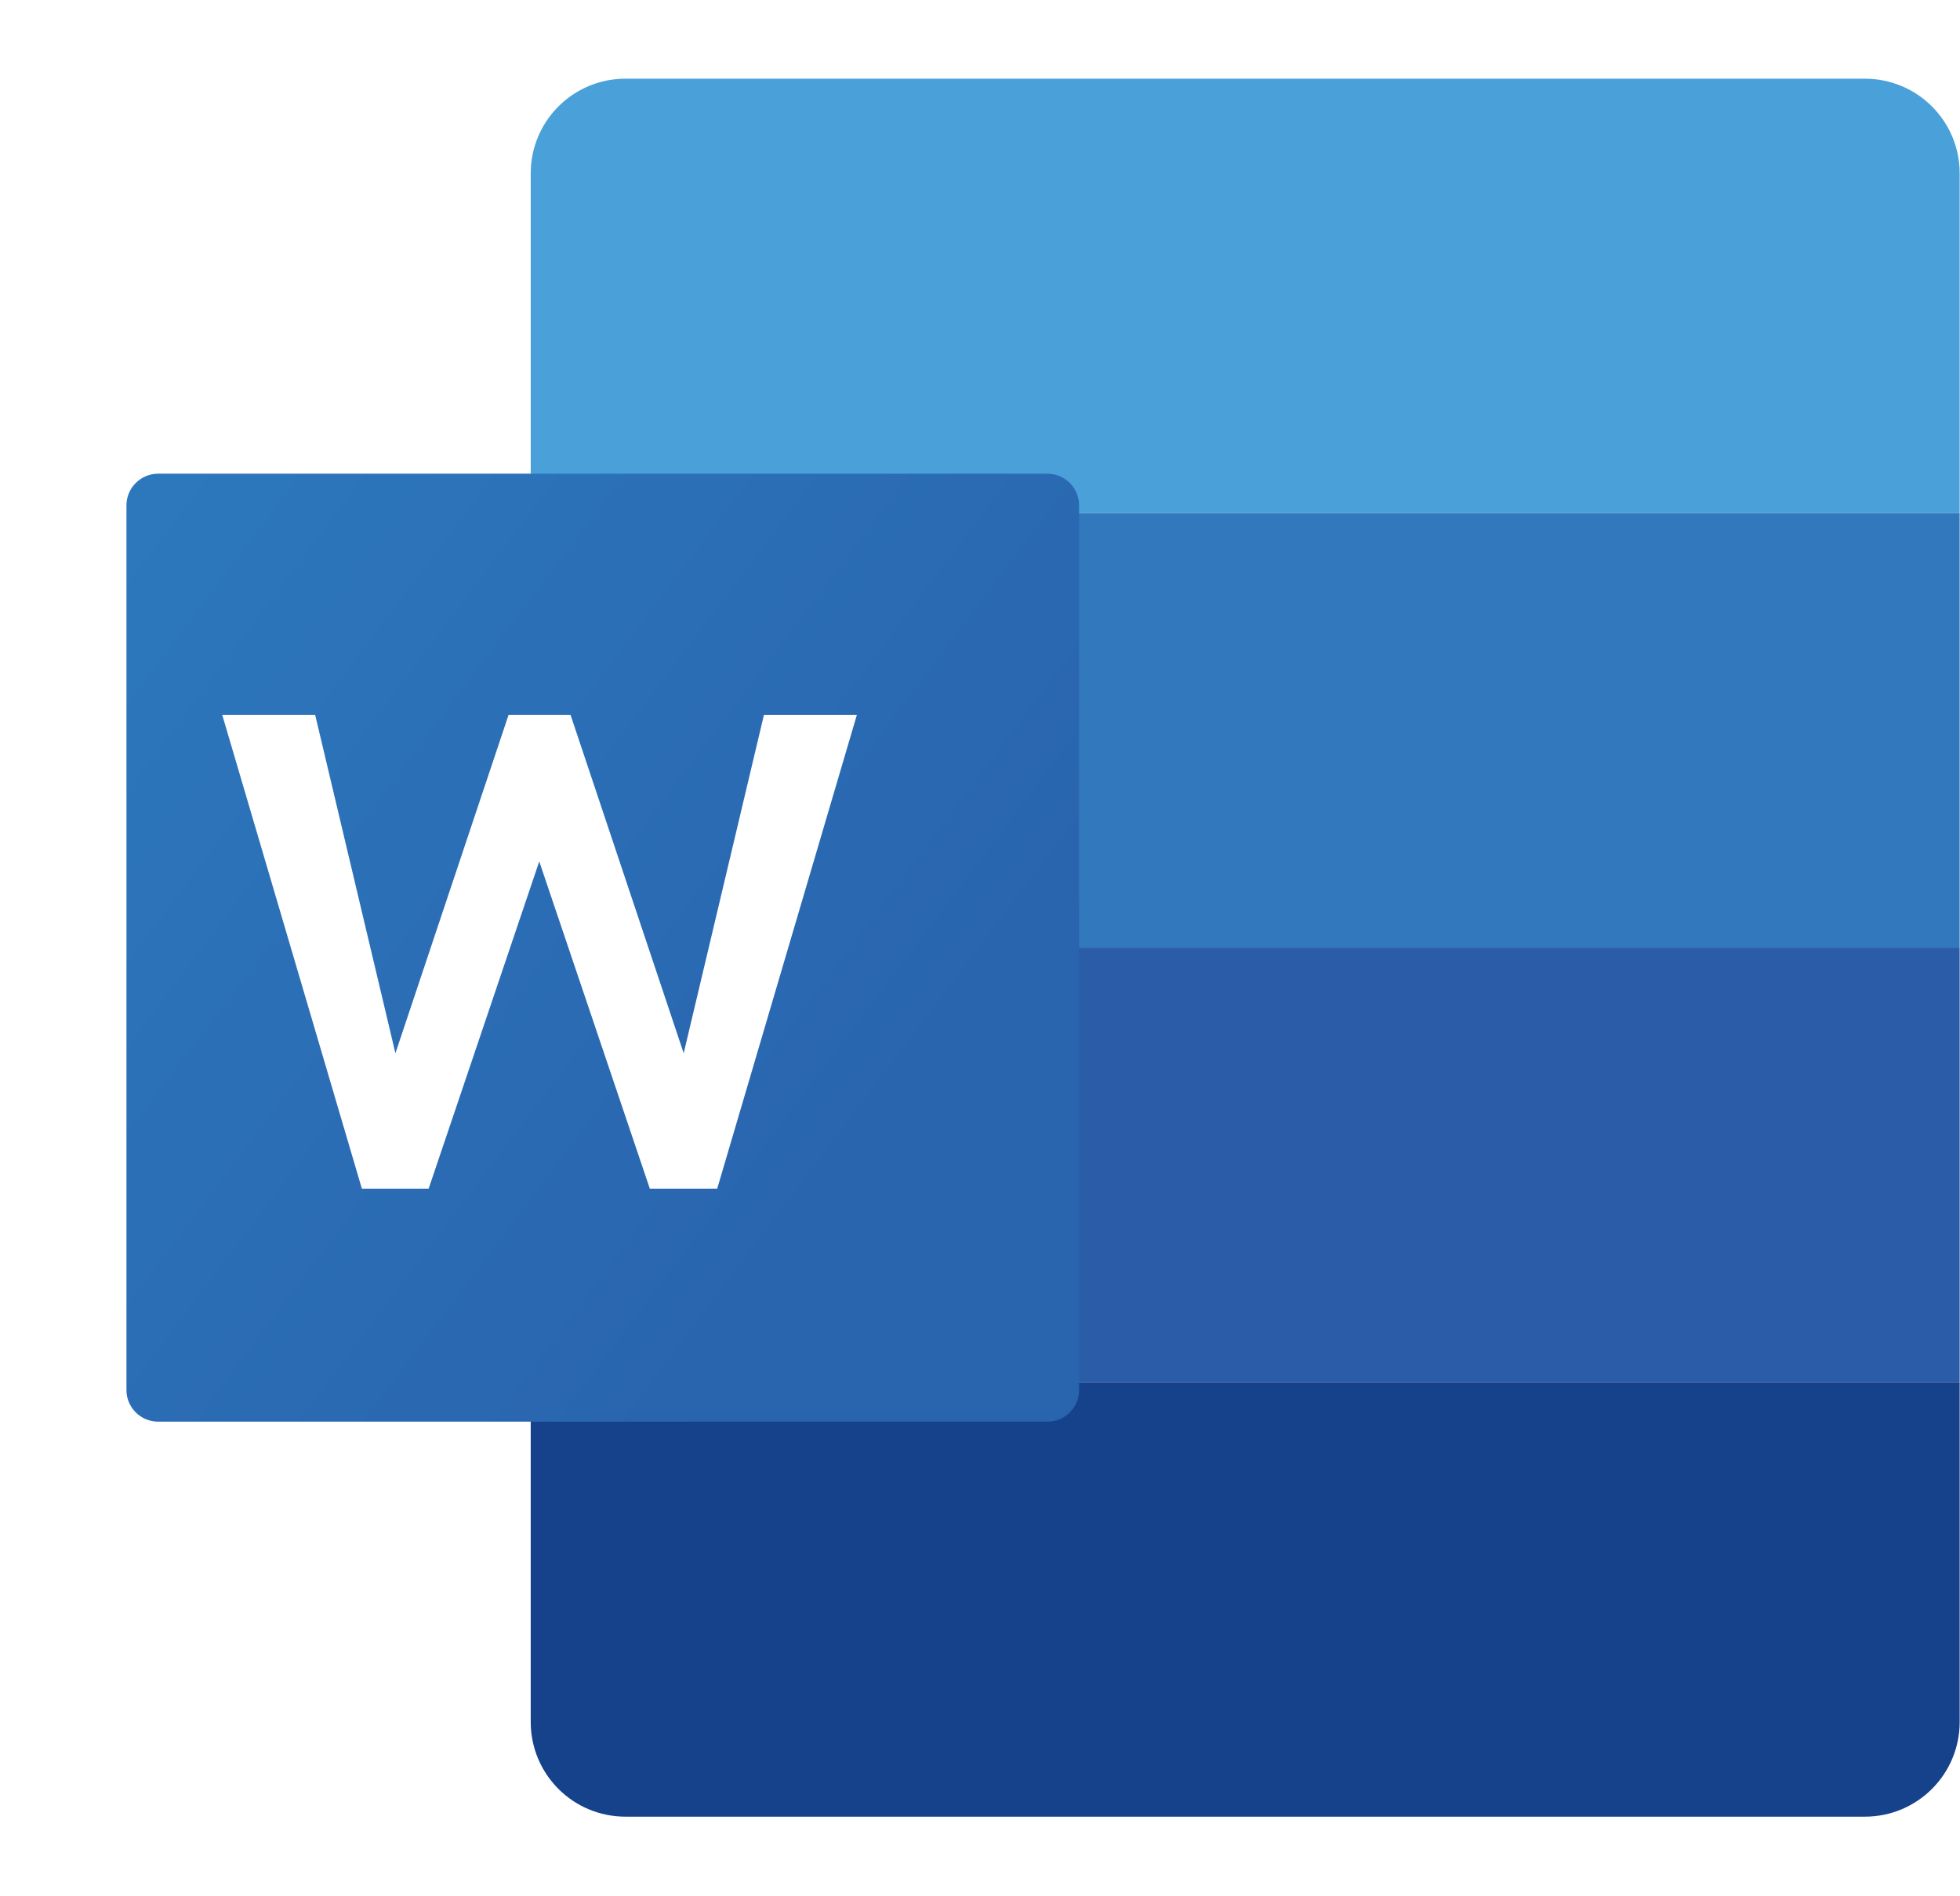
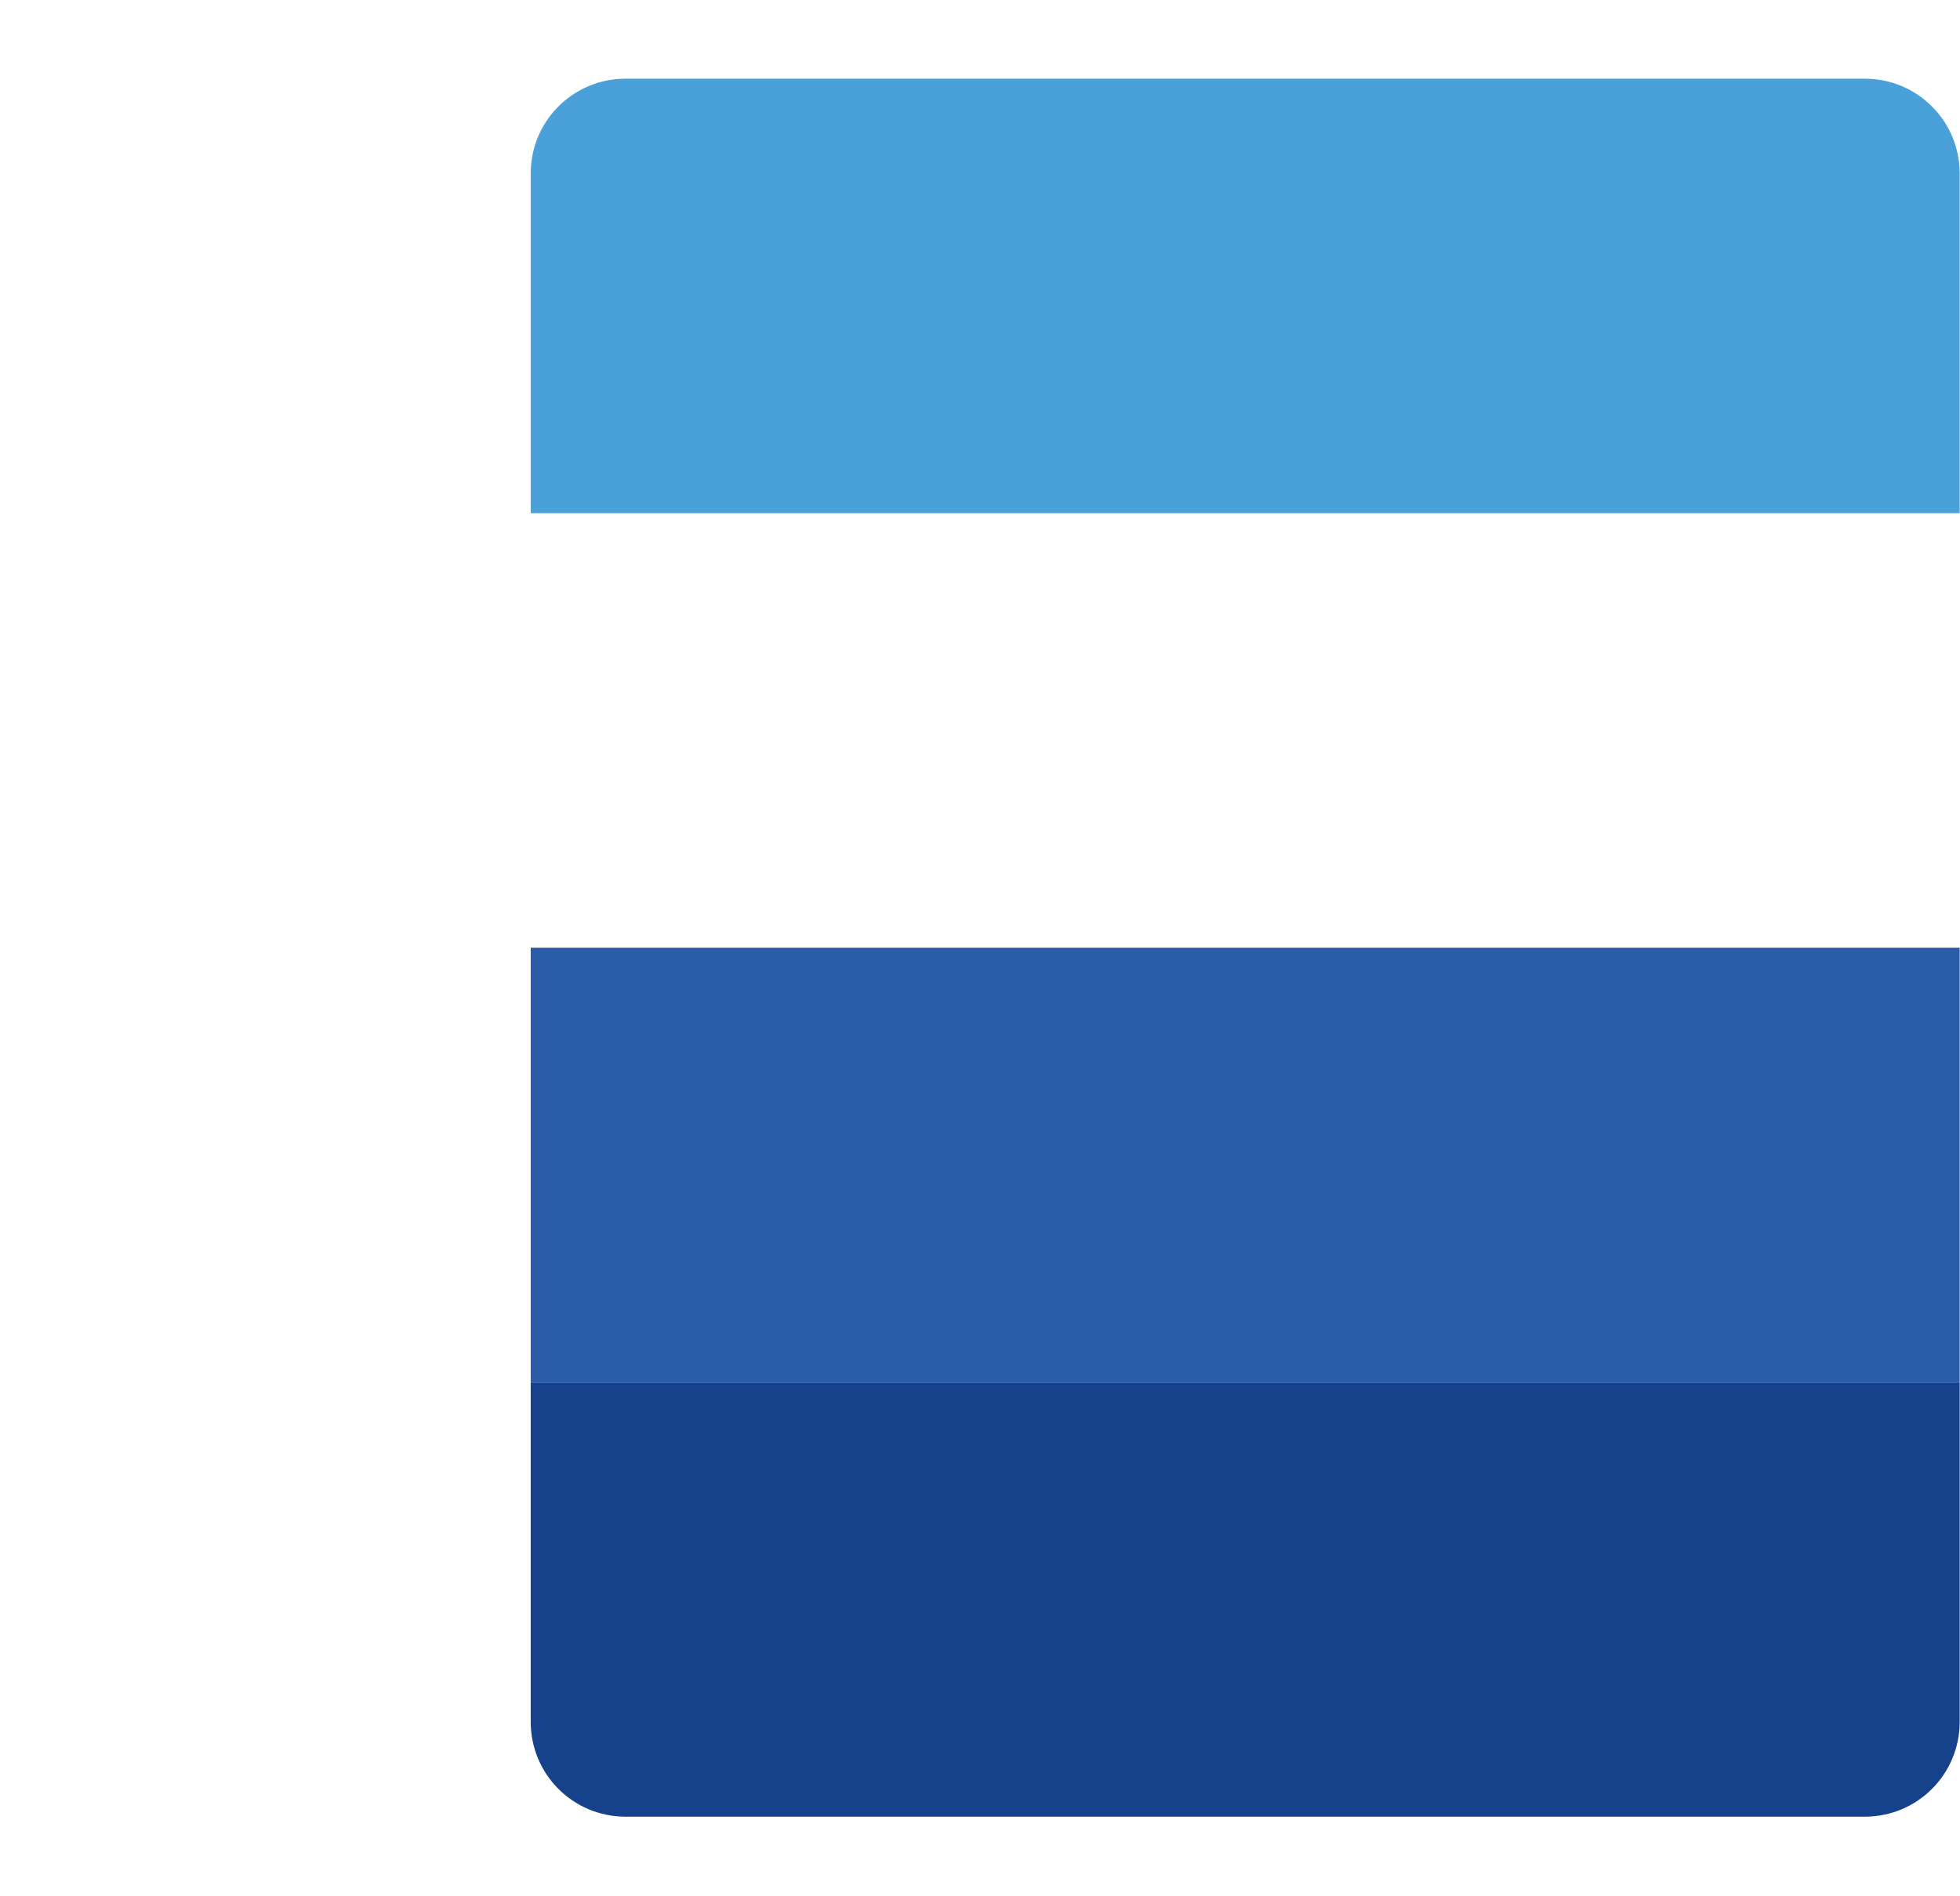
<svg xmlns="http://www.w3.org/2000/svg" width="62" height="60" viewBox="0 0 62 60" fill="none">
  <path d="M61.99 16.238H16.788V5.489C16.788 3.83 18.127 2.49 19.787 2.49H58.99C60.65 2.49 61.99 3.83 61.99 5.489V16.238Z" fill="#4AA1D9" />
-   <path d="M61.99 16.237H16.788V29.985H61.99V16.237Z" fill="#3278BD" />
  <path d="M61.99 29.985H16.788V43.733H61.99V29.985Z" fill="#2A5CA7" />
  <path d="M16.788 43.733H61.99V54.481C61.99 56.141 60.65 57.481 58.99 57.481H19.787C18.127 57.481 16.788 56.141 16.788 54.481V43.733Z" fill="#16428B" />
  <g filter="url(#filter0_d_1325_55777)">
-     <path d="M31.135 44.983H3C2.45 44.983 2 44.533 2 43.983V15.988C2 15.438 2.45 14.988 3 14.988H31.135C31.685 14.988 32.135 15.438 32.135 15.988V43.983C32.135 44.533 31.685 44.983 31.135 44.983Z" fill="url(#paint0_linear_1325_55777)" />
-   </g>
-   <path d="M11.448 37.614L7.029 22.617H9.969L12.508 33.325L16.088 22.617H18.047L21.627 33.325L24.166 22.617H27.106L22.686 37.614H20.557L17.058 27.256L13.558 37.614H11.448Z" fill="white" />
+     </g>
  <defs>
    <filter id="filter0_d_1325_55777" x="0" y="10.988" width="38.135" height="37.995" filterUnits="userSpaceOnUse" color-interpolation-filters="sRGB">
      <feFlood flood-opacity="0" result="BackgroundImageFix" />
      <feColorMatrix in="SourceAlpha" type="matrix" values="0 0 0 0 0 0 0 0 0 0 0 0 0 0 0 0 0 0 127 0" result="hardAlpha" />
      <feOffset dx="2" />
      <feGaussianBlur stdDeviation="2" />
      <feComposite in2="hardAlpha" operator="out" />
      <feColorMatrix type="matrix" values="0 0 0 0 0 0 0 0 0 0 0 0 0 0 0 0 0 0 0.25 0" />
      <feBlend mode="normal" in2="BackgroundImageFix" result="effect1_dropShadow_1325_55777" />
      <feBlend mode="normal" in="SourceGraphic" in2="effect1_dropShadow_1325_55777" result="shape" />
    </filter>
    <linearGradient id="paint0_linear_1325_55777" x1="-13.735" y1="6.768" x2="31.997" y2="41.238" gradientUnits="userSpaceOnUse">
      <stop offset="0.112" stop-color="#2E7FC2" />
      <stop offset="0.882" stop-color="#2964AE" />
    </linearGradient>
  </defs>
</svg>